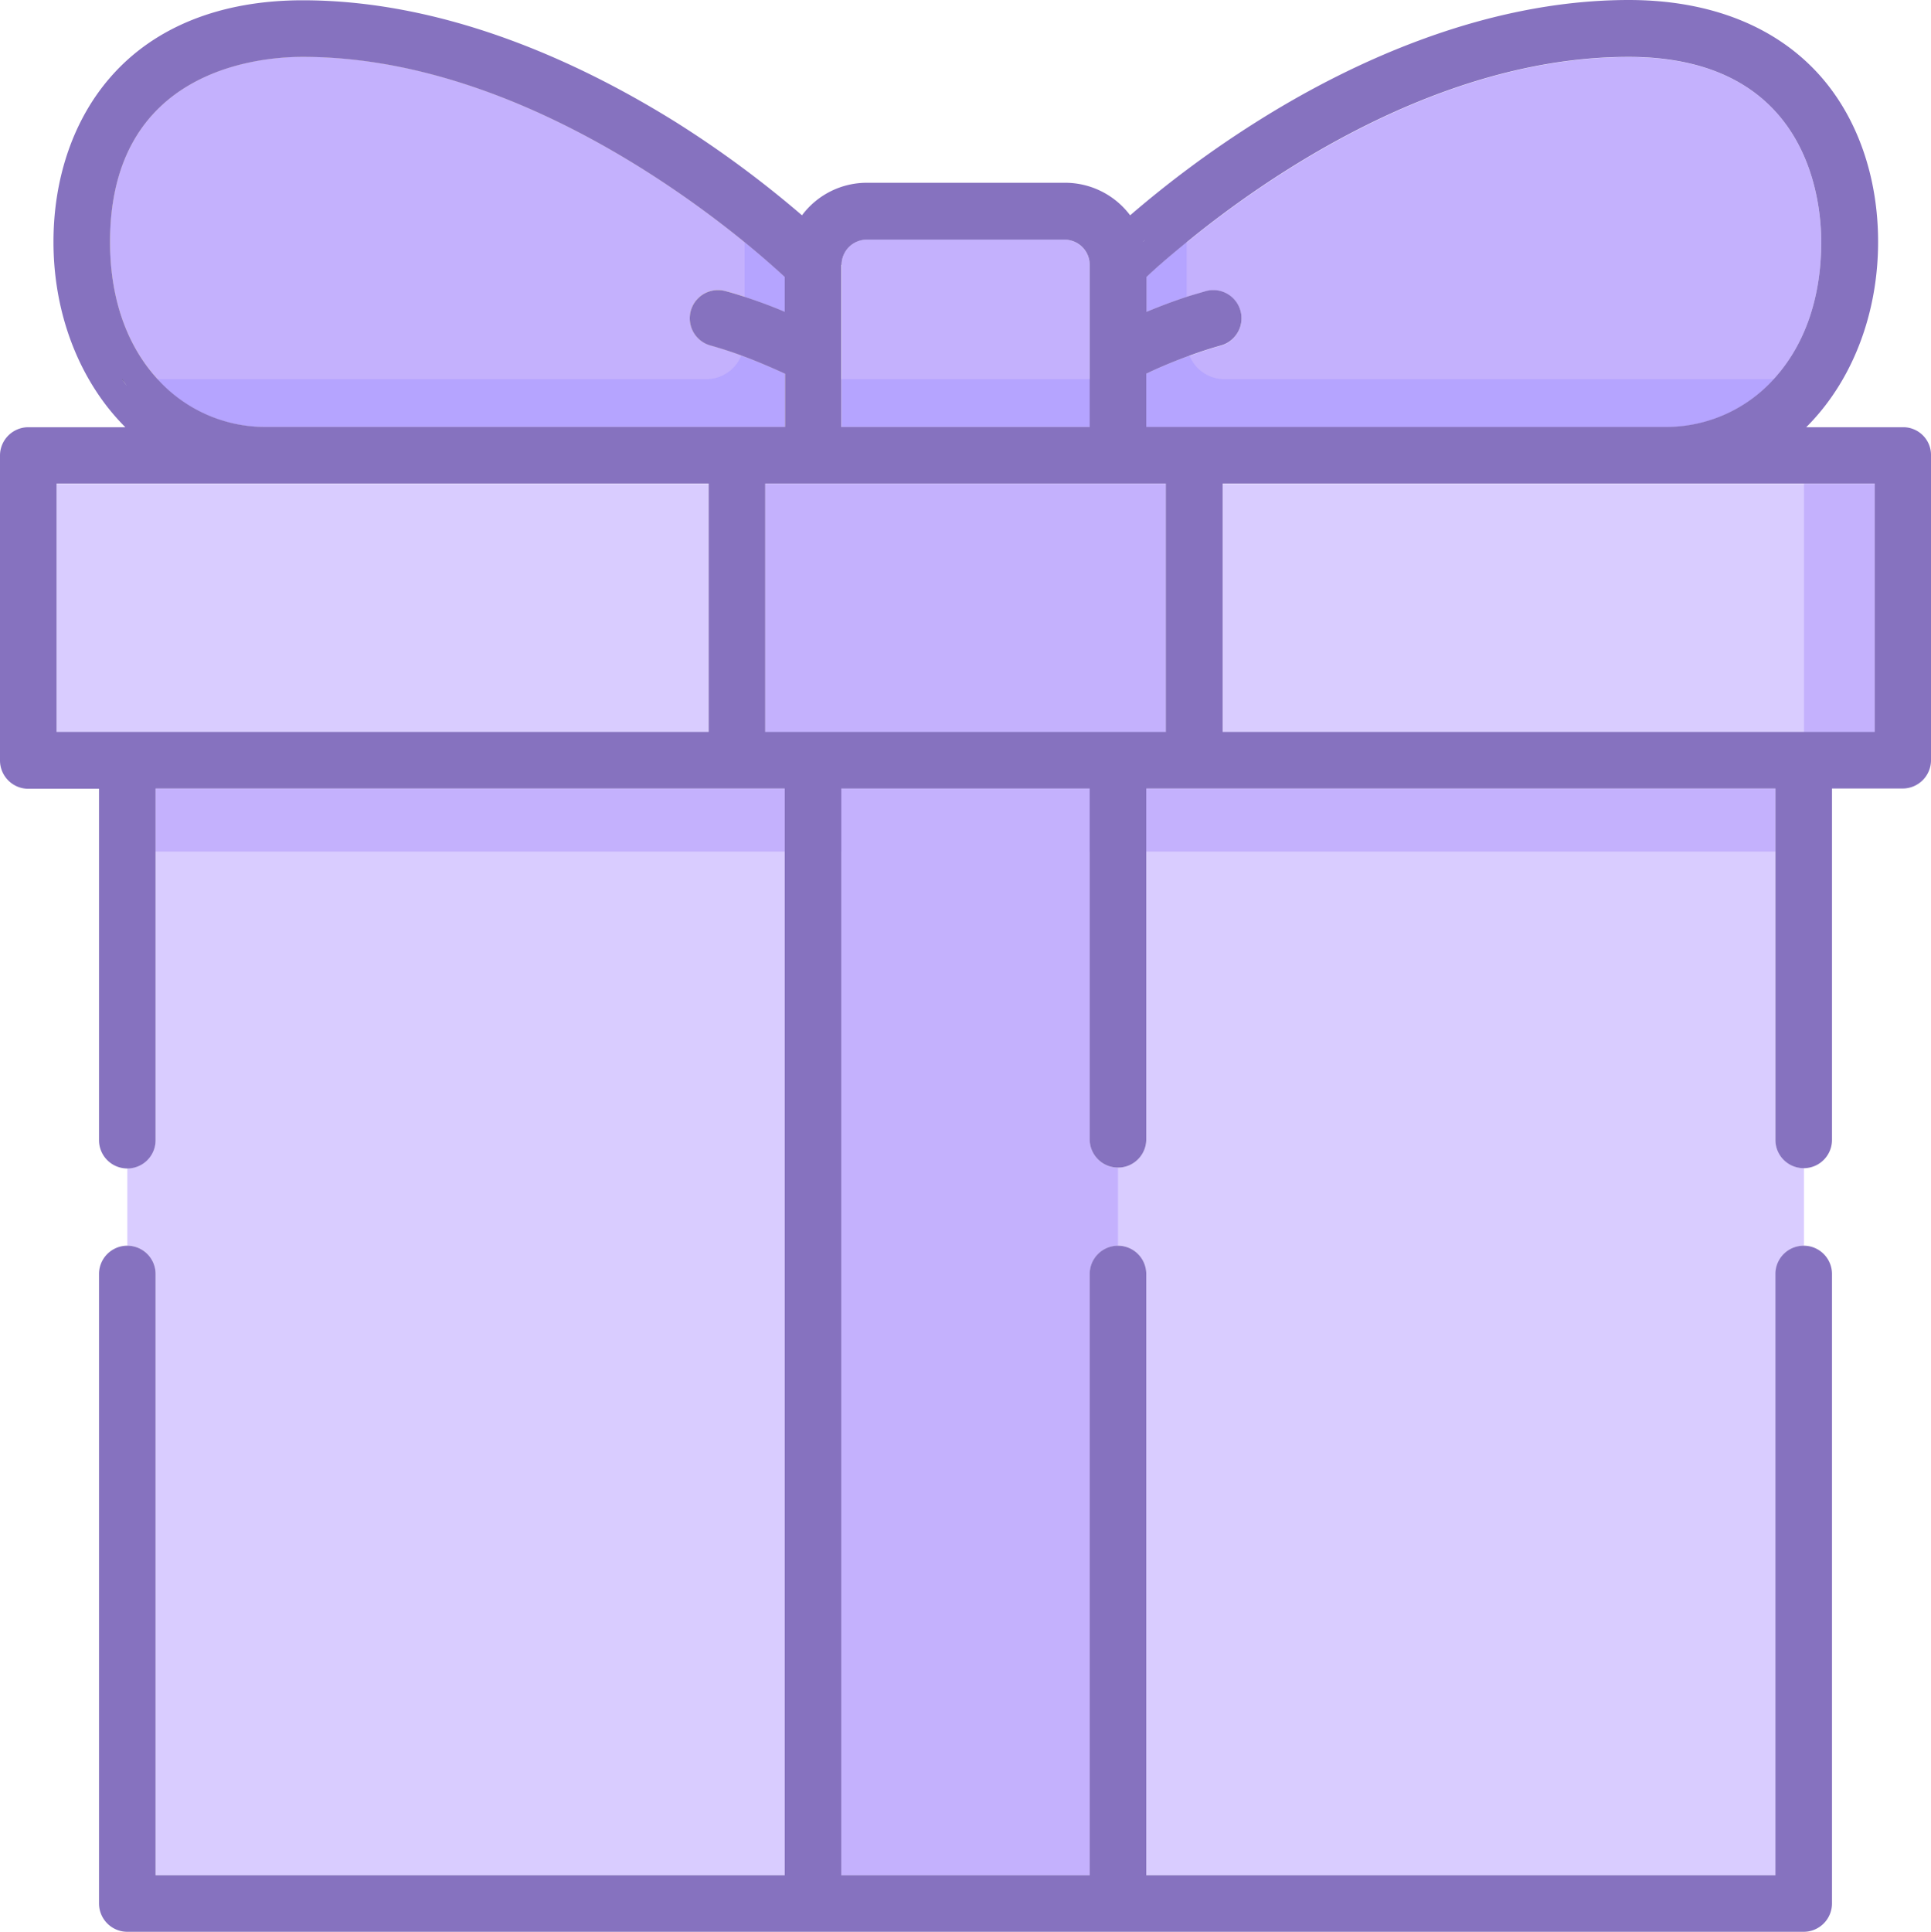
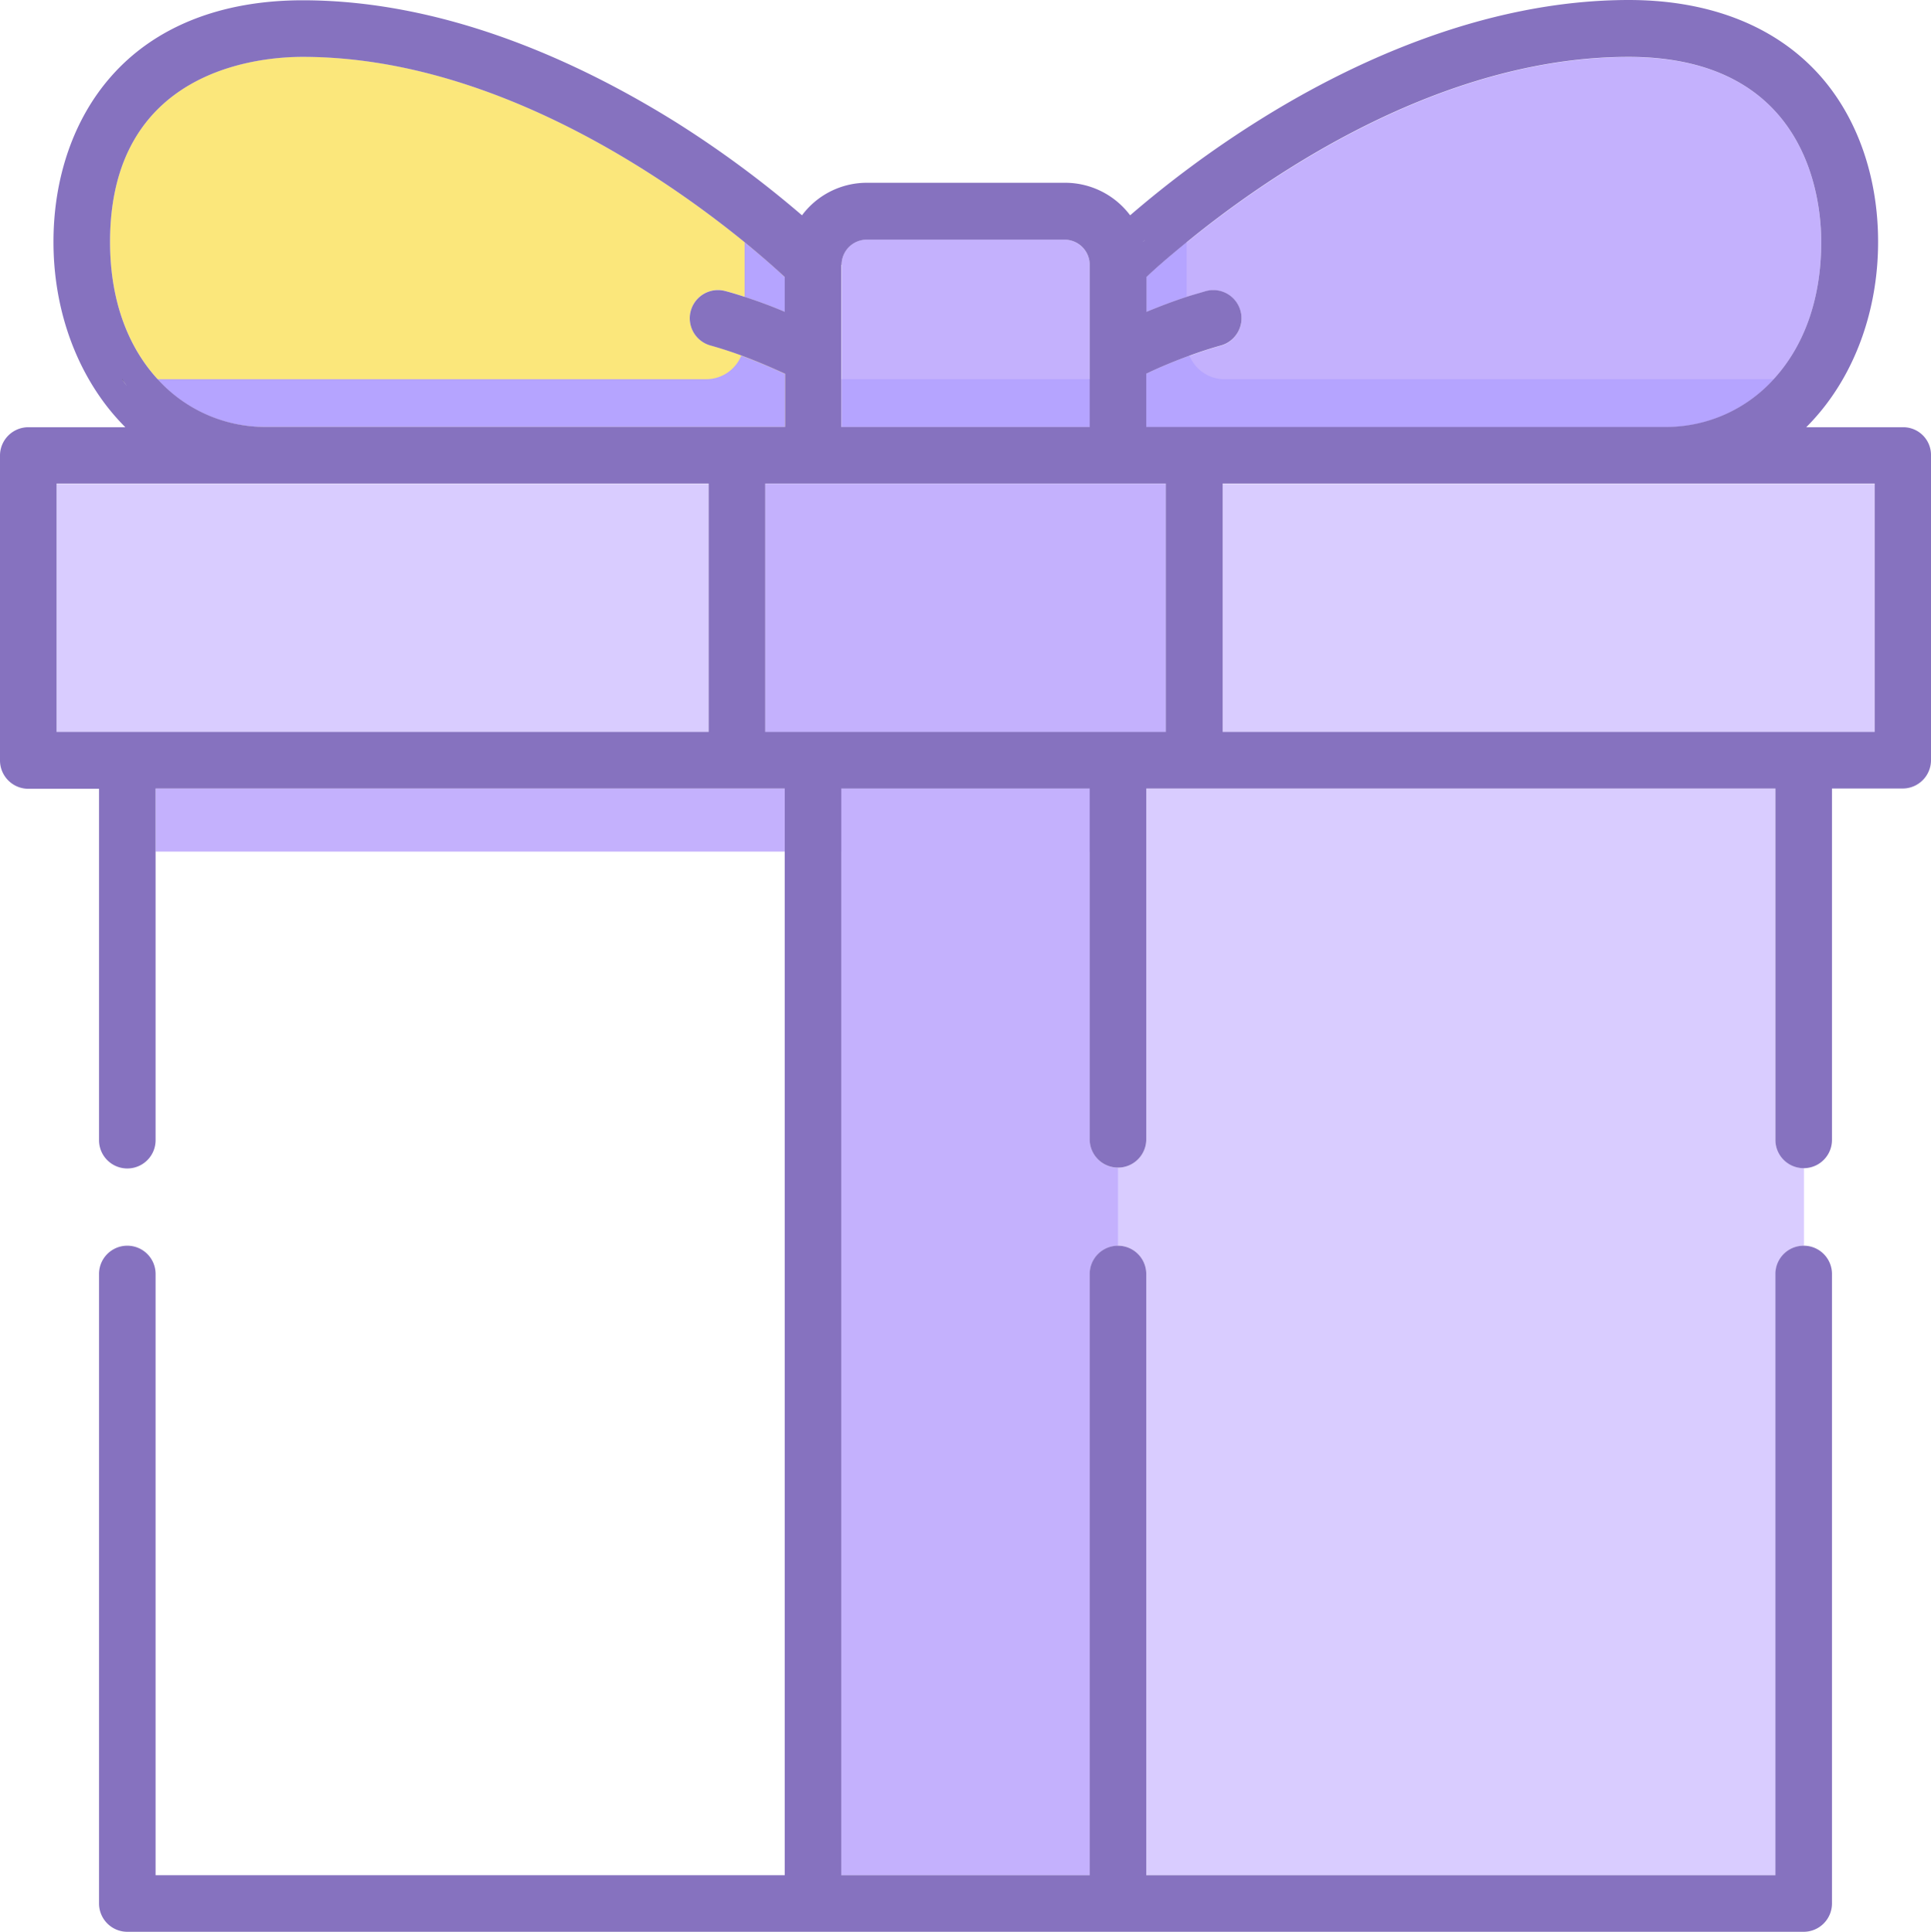
<svg xmlns="http://www.w3.org/2000/svg" id="fa09efe6-7038-4710-8ab2-6e5d95e97f68" data-name="a07c6f1b-21c4-4ec3-842f-3593ac67fc6e" width="24.081cm" height="24.088cm" viewBox="0 0 682.598 682.796">
  <defs>
    <style>.bc6b7252-ccdc-4e85-90e0-bcd77eeed631{fill:none;}.e345e745-c6be-4d3c-b35f-59877eea2675{fill:#fbe77b;}.b32537dc-7ddd-421d-a4d4-c7accc91d297{fill:#c4b1fd;}.f799c45f-d7db-4b1a-ad45-18cee1ce4b59{fill:#b5a4ff;}.e7a79898-431b-4714-bd6e-49b60e812a14{fill:#d9ccff;}.e9c18949-98bb-4291-bfdb-bee2dd9c18a4{fill:#8672bf;}</style>
  </defs>
  <path class="bc6b7252-ccdc-4e85-90e0-bcd77eeed631" d="M404,85.5c-.2.1-.3.3-.5.4a2.194,2.194,0,0,0,.5-.4c.3-.3.6-.5.9-.8A6.334,6.334,0,0,0,404,85.5ZM575.7.1c28.8,0,52.2,9.3,67.8,27,13.1,14.9,20.3,35.7,20.3,58.5,0,21.8-6.7,42.3-18.8,58a80.2,80.2,0,0,1-6.6,7.5h34.2a10.029,10.029,0,0,1,10,10V.1Zm0,20c-66.7,0-127.6,42.1-156.2,65.5-6.5,5.3-11.4,9.7-14.2,12.3v12.3c4.2-1.7,9-3.6,14.2-5.3,2.2-.7,4.4-1.4,6.7-2a9.972,9.972,0,0,1,5.4,19.2q-5.85,1.65-11.1,3.6c-6.2,2.3-11.6,4.7-15.3,6.4v18.8H589.1A51.357,51.357,0,0,0,626.9,134c10.1-11,16.8-27.2,16.8-48.5C643.8,70.2,638.9,20.1,575.7,20.1ZM270.5,171v87.8H412.1V171ZM672.7,278.7h-25V402.9a10,10,0,0,1-20,0V278.7H405.2v124a10,10,0,0,1-20,0v-124H297.4V662.8h87.8V450.3a10,10,0,0,1,20,0V662.8H627.6V450.3a10,10,0,0,1,20,0V672.8a10.029,10.029,0,0,1-10,10h45V268.7a9.881,9.881,0,0,1-9.761,10ZM55,278.7V402.9a10,10,0,0,1-20,0V278.7H10a10.029,10.029,0,0,1-10-10V682.8H45a10.029,10.029,0,0,1-10-10V450.3a10,10,0,0,1,20,0V662.8H277.4V278.7ZM432.2,171v87.8H662.7V171ZM20,171v87.8H250.5V171ZM18.9,85.5c0-22.8,7.2-43.6,20.3-58.5C54.7,9.4,78.2.1,107,.1H0V160.9a10.029,10.029,0,0,1,10-10H44.2a80.2,80.2,0,0,1-6.6-7.5C25.5,127.9,18.9,107.3,18.9,85.5Zm24.5,48.9a1.369,1.369,0,0,1-.3-.4h0c.7,1.1,1.5,2.1,2.3,3.2C44.7,136.3,44,135.3,43.4,134.4Zm213.1-31.6c2.3.7,4.5,1.3,6.7,2,5.2,1.7,10.1,3.6,14.2,5.3V97.9c-2.9-2.6-7.7-7-14.2-12.3C234.5,62.3,173.6,20.1,107,20.1c-16,0-68.1,4.7-68.1,65.4,0,21.3,6.7,37.5,16.8,48.5a51.357,51.357,0,0,0,37.8,16.9h184V132.1c-3.7-1.7-9-4.1-15.3-6.4q-5.248-1.95-11.1-3.6a10.021,10.021,0,0,1,5.4-19.3Zm119.8-18h-70a8.835,8.835,0,0,0-8.8,8.869V151h87.8V93.6A8.986,8.986,0,0,0,376.3,84.8ZM262.2,125.7q-5.248-1.95-11.1-3.6a9.972,9.972,0,1,1,5.4-19.2h0c2.3.7,4.5,1.3,6.7,2V85.6C234.5,62.3,173.6,20.1,107,20.1c-16,0-68.1,4.7-68.1,65.4,0,21.3,6.7,37.5,16.8,48.5a51.357,51.357,0,0,0,37.8,16.9h184V132.1C273.8,130.4,268.4,128,262.2,125.7Zm0,0q-5.248-1.95-11.1-3.6a9.972,9.972,0,1,1,5.4-19.2h0c2.3.7,4.5,1.3,6.7,2V85.6C234.5,62.3,173.6,20.1,107,20.1c-16,0-68.1,4.7-68.1,65.4,0,21.3,6.7,37.5,16.8,48.5a51.357,51.357,0,0,0,37.8,16.9h184V132.1C273.8,130.4,268.4,128,262.2,125.7ZM107,.1c52.5,0,100.7,23.5,132,43.3a385.541,385.541,0,0,1,44.4,32.8,28.739,28.739,0,0,1,23-11.5h70a28.6,28.6,0,0,1,23,11.5,379.856,379.856,0,0,1,44.3-32.8C475,23.7,523.2.1,575.7.1ZM262.2,125.7q-5.248-1.95-11.1-3.6a9.972,9.972,0,1,1,5.4-19.2h0c2.3.7,4.5,1.3,6.7,2V85.6C234.5,62.3,173.6,20.1,107,20.1c-16,0-68.1,4.7-68.1,65.4,0,21.3,6.7,37.5,16.8,48.5a51.357,51.357,0,0,0,37.8,16.9h184V132.1C273.8,130.4,268.4,128,262.2,125.7ZM404,85.5c-.2.1-.3.3-.5.4a2.194,2.194,0,0,0,.5-.4c.3-.3.6-.5.9-.8A6.334,6.334,0,0,0,404,85.5Z" />
  <g id="ab65656a-c2d2-4cfc-8ae0-bd4753ef8e8b" data-name="fa8b9759-b548-4f5d-8364-c27d2f25969b">
    <g id="b7e2c6d1-f0d7-41de-bdbe-f83e9a1997b6" data-name="bc2acbb7-692e-4d4c-8a8b-1df0c47d1f9e">
      <path class="e345e745-c6be-4d3c-b35f-59877eea2675" d="M45.393,137.169a36.89,36.89,0,0,1-2.3-3.2h0a1.4,1.4,0,0,1,.3.4A28.248,28.248,0,0,0,45.393,137.169Z" />
      <path class="e345e745-c6be-4d3c-b35f-59877eea2675" d="M244.192,109.769a9.971,9.971,0,0,0,6.9,12.3h0q5.85,1.65,11.1,3.6c6.2,2.3,11.6,4.7,15.3,6.4v18.8h-184a51.357,51.357,0,0,1-37.8-16.9c-10.1-11-16.8-27.2-16.8-48.5,0-60.7,52.1-65.4,68.1-65.4,66.6,0,127.6,42.2,156.2,65.5,6.5,5.3,11.4,9.7,14.2,12.3v12.3c-4.2-1.8-9-3.6-14.2-5.3-2.2-.7-4.4-1.4-6.7-2a9.972,9.972,0,0,0-12.3,6.9Z" />
    </g>
  </g>
  <g id="b89ef403-fb3a-4eee-83b7-03f1db2ea181" data-name="f97ab667-901f-494a-a13c-b4650ce196dc">
    <g id="fc507378-6579-4959-8f1b-c7029988118d" data-name="b86ff5f2-0715-4f5d-82a3-b886b645a075">
      <path class="b32537dc-7ddd-421d-a4d4-c7accc91d297" d="M45.393,137.169a36.89,36.89,0,0,1-2.3-3.2h0a1.4,1.4,0,0,1,.3.4A28.248,28.248,0,0,0,45.393,137.169Z" />
-       <path class="b32537dc-7ddd-421d-a4d4-c7accc91d297" d="M244.192,109.769a9.971,9.971,0,0,0,6.9,12.3h0q5.85,1.65,11.1,3.6c6.2,2.3,11.6,4.7,15.3,6.4v18.8h-184a51.357,51.357,0,0,1-37.8-16.9c-10.1-11-16.8-27.2-16.8-48.5,0-60.7,52.1-65.4,68.1-65.4,66.6,0,127.6,42.2,156.2,65.5,6.5,5.3,11.4,9.7,14.2,12.3v12.3c-4.2-1.8-9-3.6-14.2-5.3-2.2-.7-4.4-1.4-6.7-2a9.972,9.972,0,0,0-12.3,6.9Z" />
    </g>
  </g>
  <g id="b11a11a3-2a6e-422c-a797-4bd15dc7bdd4" data-name="e109bb52-22f0-40f1-9995-e5aa2110918f">
    <g id="b72b5d63-a672-4bed-bc31-ab62212f5cf1" data-name="bde552b5-ec8c-466b-88da-24ad26f6f088">
      <path class="f799c45f-d7db-4b1a-ad45-18cee1ce4b59" d="M277.409,97.923v12.3c-4.2-1.8-9-3.6-14.2-5.3v-19.3C269.709,90.923,274.609,95.223,277.409,97.923Z" />
      <path class="f799c45f-d7db-4b1a-ad45-18cee1ce4b59" d="M45.411,137.123a36.89,36.89,0,0,1-2.3-3.2h0a1.4,1.4,0,0,1,.3.4A28.248,28.248,0,0,0,45.411,137.123Z" />
      <path class="f799c45f-d7db-4b1a-ad45-18cee1ce4b59" d="M277.409,132.123v18.8h-184a51.357,51.357,0,0,1-37.8-16.9h194a13.356,13.356,0,0,0,12.4-8.3C268.409,128.023,273.809,130.423,277.409,132.123Z" />
    </g>
  </g>
  <g id="f6662b34-e447-42e8-b861-24e2bfa96728" data-name="aad07776-55a2-43c5-8fb8-4dc7b5788d17">
    <g id="a09dbbd0-7d3d-4467-879d-e9bc51afa405" data-name="be1c89ba-0c45-41e9-b784-f8ca705608af">
      <path class="b32537dc-7ddd-421d-a4d4-c7accc91d297" d="M643.8,85.57c0,21.3-6.7,37.5-16.8,48.5a51.357,51.357,0,0,1-37.8,16.9h-184v-18.8c3.7-1.8,9-4.1,15.3-6.4q5.25-1.95,11.1-3.6a9.972,9.972,0,0,0-5.4-19.2h0c-2.3.7-4.5,1.3-6.7,2-5.2,1.7-10.1,3.6-14.2,5.3v-12.3c2.8-2.7,7.7-7,14.2-12.3,28.6-23.3,89.5-65.5,156.2-65.5C638.9,20.07,643.8,70.17,643.8,85.57Z" />
    </g>
  </g>
  <g id="f8df9358-8477-4d7e-9381-d0f21898d7d2" data-name="b9d71acf-5447-4e88-b609-3400cffff189">
    <g id="b764e223-4f24-4433-a472-e3bfed3613de" data-name="b3f44e56-44ce-4cf2-8b76-24ef8aeec31c">
      <path class="f799c45f-d7db-4b1a-ad45-18cee1ce4b59" d="M404.987,84.624c-.3.3-.6.5-.9.8-.2.1-.3.3-.5.4.2-.1.3-.3.5-.4C404.287,85.224,404.687,84.924,404.987,84.624Z" />
      <path class="f799c45f-d7db-4b1a-ad45-18cee1ce4b59" d="M419.487,85.524v19.3c-5.2,1.7-10.1,3.6-14.2,5.3v-12.3C408.087,95.223,412.887,90.923,419.487,85.524Z" />
      <path class="f799c45f-d7db-4b1a-ad45-18cee1ce4b59" d="M626.985,134.023a51.357,51.357,0,0,1-37.8,16.9h-184v-18.8c3.7-1.8,9-4.1,15.3-6.4a13.354,13.354,0,0,0,12.4,8.3Z" />
    </g>
  </g>
  <g id="bb59e25f-f994-48c1-a505-06576fa44c1b" data-name="e8965a50-5bdf-4251-bc8a-af4c14f86318">
    <g id="a809851d-dbda-4cf4-b12d-84cbea5788ed" data-name="a1e9903b-6d1b-47bb-8908-07279c07c18d">
      <path class="b32537dc-7ddd-421d-a4d4-c7accc91d297" d="M385.205,93.561v57.3h-87.7v-57.3a8.9,8.9,0,0,1,8.8-8.9h70A9.052,9.052,0,0,1,385.205,93.561Z" />
    </g>
  </g>
  <g id="b9131ea1-63c1-4591-87c6-1bb49f8bda72" data-name="fa8d2ad8-0e98-40c9-87b2-56a05765a33d">
    <rect class="f799c45f-d7db-4b1a-ad45-18cee1ce4b59" x="297.498" y="133.999" width="87.799" height="16.9" />
  </g>
  <g id="ffdde5e9-4734-4247-8536-51b5e44c521f" data-name="bd8b0353-0d8c-482d-b28b-20fd8bf90c62">
    <rect class="e7a79898-431b-4714-bd6e-49b60e812a14" x="20" y="170.999" width="230.499" height="87.8" />
    <rect class="e7a79898-431b-4714-bd6e-49b60e812a14" x="270.498" y="170.999" width="141.599" height="87.8" />
    <rect class="e7a79898-431b-4714-bd6e-49b60e812a14" x="432.198" y="170.999" width="230.499" height="87.8" />
  </g>
  <g id="a08e629b-c877-4e83-8b8a-cab2f2825064" data-name="b9b9f310-896e-4200-b64c-fcee2be5cad7">
-     <rect class="b32537dc-7ddd-421d-a4d4-c7accc91d297" x="637.696" y="170.999" width="25" height="87.8" />
-   </g>
+     </g>
  <g id="bd501a50-fd73-4e1b-94c6-b5019fb5014a" data-name="fea352f2-77ec-455d-bd95-f70c74933c30">
    <rect class="b32537dc-7ddd-421d-a4d4-c7accc91d297" x="270.498" y="170.999" width="141.599" height="87.8" />
  </g>
  <g id="b3c3f637-9f9c-479b-af82-87b9c04ad153" data-name="beb8feda-8e14-4465-b893-76bf59931e24">
-     <path class="e7a79898-431b-4714-bd6e-49b60e812a14" d="M277.5,278.7V662.8H55V450.3a10.029,10.029,0,0,0-10-10V412.9a10.029,10.029,0,0,0,10-10V278.7Z" />
    <path class="e7a79898-431b-4714-bd6e-49b60e812a14" d="M637.7,412.9v27.4a10.029,10.029,0,0,0-10,10V662.8H405.2V450.3a10,10,0,0,0-20,0V662.8H297.4V278.7h87.8v124a10,10,0,0,0,20,0v-124H627.6V402.9A10.117,10.117,0,0,0,637.7,412.9Z" />
  </g>
  <g id="a484530f-16a8-43d6-98be-e242aab0a5c8" data-name="a7a29321-20b9-4227-aa88-29fcf2f0e454">
    <rect class="b32537dc-7ddd-421d-a4d4-c7accc91d297" x="55" y="278.698" width="222.399" height="22.3" />
    <rect class="b32537dc-7ddd-421d-a4d4-c7accc91d297" x="297.498" y="278.698" width="87.799" height="22.3" />
-     <rect class="b32537dc-7ddd-421d-a4d4-c7accc91d297" x="405.198" y="278.698" width="222.399" height="22.3" />
  </g>
  <g id="eb6ed5a3-238b-4852-a5a9-e4824aa1cd1c" data-name="b66519d0-067e-4dd6-a39a-0e435aee6ddb">
    <path class="b32537dc-7ddd-421d-a4d4-c7accc91d297" d="M395.2,412.8v27.5a10.029,10.029,0,0,0-10,10V662.8H297.4V278.7h87.8v124A10.051,10.051,0,0,0,395.2,412.8Z" />
  </g>
  <g id="b5b11edc-0365-4155-89d4-571fb3ae4ff4" data-name="e7e17164-c867-4d71-b800-f99ea1f8c8b7">
    <rect class="b32537dc-7ddd-421d-a4d4-c7accc91d297" x="297.498" y="278.698" width="87.799" height="22.3" />
  </g>
  <g id="aadf6abd-ea42-4597-9c19-15580150eb6c" data-name="b6f950d2-2455-4aaa-9d7b-b5971019a960">
    <g id="a4afffa6-336e-490a-9f8d-156b72d9ba05" data-name="e178cf35-311c-4197-9c44-2b747c970e86">
      <path d="M404.968,84.662c-.3.3-.6.5-.9.8-.2.1-.3.3-.5.4.2-.1.3-.3.5-.4C404.368,85.162,404.668,84.962,404.968,84.662Z" />
    </g>
  </g>
  <g id="e67a31a2-91db-441f-b0ad-54e4f71e1da0" data-name="b01368e0-f584-4af8-9e6c-3a0503df0607">
    <g id="b5c760f7-af6c-4f18-b2ec-91e712b0813b" data-name="a1730bef-17ef-4a34-ac49-84f5b7ca629d">
      <path d="M403.991,85.462c-.2.1-.3.3-.5.4A1.006,1.006,0,0,0,403.991,85.462Z" />
    </g>
  </g>
  <g id="fb838671-f6c8-4e78-aaa4-427aff9a515d" data-name="be25abc2-25b7-46cf-b6f8-d23bc4e36dda">
    <path class="e9c18949-98bb-4291-bfdb-bee2dd9c18a4" d="M672.7,151H638.5a80.2,80.2,0,0,0,6.6-7.5c12.1-15.6,18.8-36.2,18.8-58,0-22.8-7.2-43.6-20.3-58.5-15.5-17.6-39-27-67.8-27-52.5,0-100.7,23.5-132,43.3a374.152,374.152,0,0,0-44.3,32.8,28.739,28.739,0,0,0-23-11.5h-70a28.6,28.6,0,0,0-23,11.5,374.112,374.112,0,0,0-44.4-32.8C207.7,23.7,159.5.1,107,.1c-28.8,0-52.3,9.3-67.8,27C26.1,42,18.9,62.7,18.9,85.5c0,21.8,6.7,42.3,18.8,58a80.2,80.2,0,0,0,6.6,7.5H10A10.029,10.029,0,0,0,0,161V268.8a10.029,10.029,0,0,0,10,10H35V403a10,10,0,0,0,20,0V278.7H277.4V662.8H55V450.3a10,10,0,0,0-20,0V672.8a10.029,10.029,0,0,0,10,10H637.6a10.029,10.029,0,0,0,10-10V450.3a10,10,0,0,0-20,0V662.8H405.2V450.3a10,10,0,0,0-20,0V662.8H297.4V278.7h87.8v124a10,10,0,0,0,20,0v-124H627.6V402.9a10,10,0,1,0,20,0V278.7h25a10.029,10.029,0,0,0,10-10V161a9.82,9.82,0,0,0-9.636-10C672.872,151,672.784,151,672.7,151ZM405.2,132.1c3.7-1.8,9-4.1,15.3-6.4q5.25-1.95,11.1-3.6a9.972,9.972,0,0,0-5.4-19.2c-2.3.7-4.5,1.3-6.7,2-5.2,1.7-10.1,3.6-14.2,5.3V97.9c2.8-2.7,7.7-7,14.2-12.3C448.1,62.2,509,20.1,575.7,20.1c63.2,0,68.1,50.1,68.1,65.4,0,21.3-6.7,37.5-16.8,48.5a51.357,51.357,0,0,1-37.8,16.9h-184ZM404,85.5c.3-.3.6-.5.9-.8a7.426,7.426,0,0,1-.9.8c-.2.1-.3.3-.5.4A2.194,2.194,0,0,0,404,85.5ZM297.5,93.6a8.9,8.9,0,0,1,8.8-8.9h70a8.919,8.919,0,0,1,8.9,8.9v57.3H297.4V93.6ZM107,20.1c66.6,0,127.6,42.2,156.2,65.5,6.5,5.3,11.4,9.7,14.2,12.3v12.3c-4.2-1.8-9-3.6-14.2-5.3-2.2-.7-4.4-1.4-6.7-2a9.972,9.972,0,1,0-5.4,19.2h0q5.85,1.65,11.1,3.6c6.2,2.3,11.6,4.7,15.3,6.4v18.8H93.5A51.357,51.357,0,0,1,55.7,134c-10.1-11-16.8-27.2-16.8-48.5C38.9,24.8,91,20.1,107,20.1ZM43.1,134h0a1.4,1.4,0,0,1,.3.4c.7.9,1.3,1.9,2,2.8C44.6,136.1,43.8,135.1,43.1,134ZM20,258.7V170.9H250.5v87.8Zm392.2,0H270.5V170.9H412.1v87.8Zm250.5,0H432.2V170.9H662.7Z" />
  </g>
  <g id="e26261cd-e118-4cc7-a043-a45e37611323" data-name="b88fb66f-e99d-4dc1-a994-e25dcdff427b">
    <g id="f275b011-072c-4689-9f1b-77ecbe154936" data-name="bdf21256-9c50-4f45-a828-1f86d2f4f878">
      <path class="bc6b7252-ccdc-4e85-90e0-bcd77eeed631" d="M45.43,137.161a36.89,36.89,0,0,1-2.3-3.2h0a1.4,1.4,0,0,1,.3.4A28.248,28.248,0,0,0,45.43,137.161Z" />
      <path d="M45.43,137.161a36.89,36.89,0,0,1-2.3-3.2h0a1.4,1.4,0,0,1,.3.4A28.248,28.248,0,0,0,45.43,137.161Z" />
    </g>
  </g>
</svg>